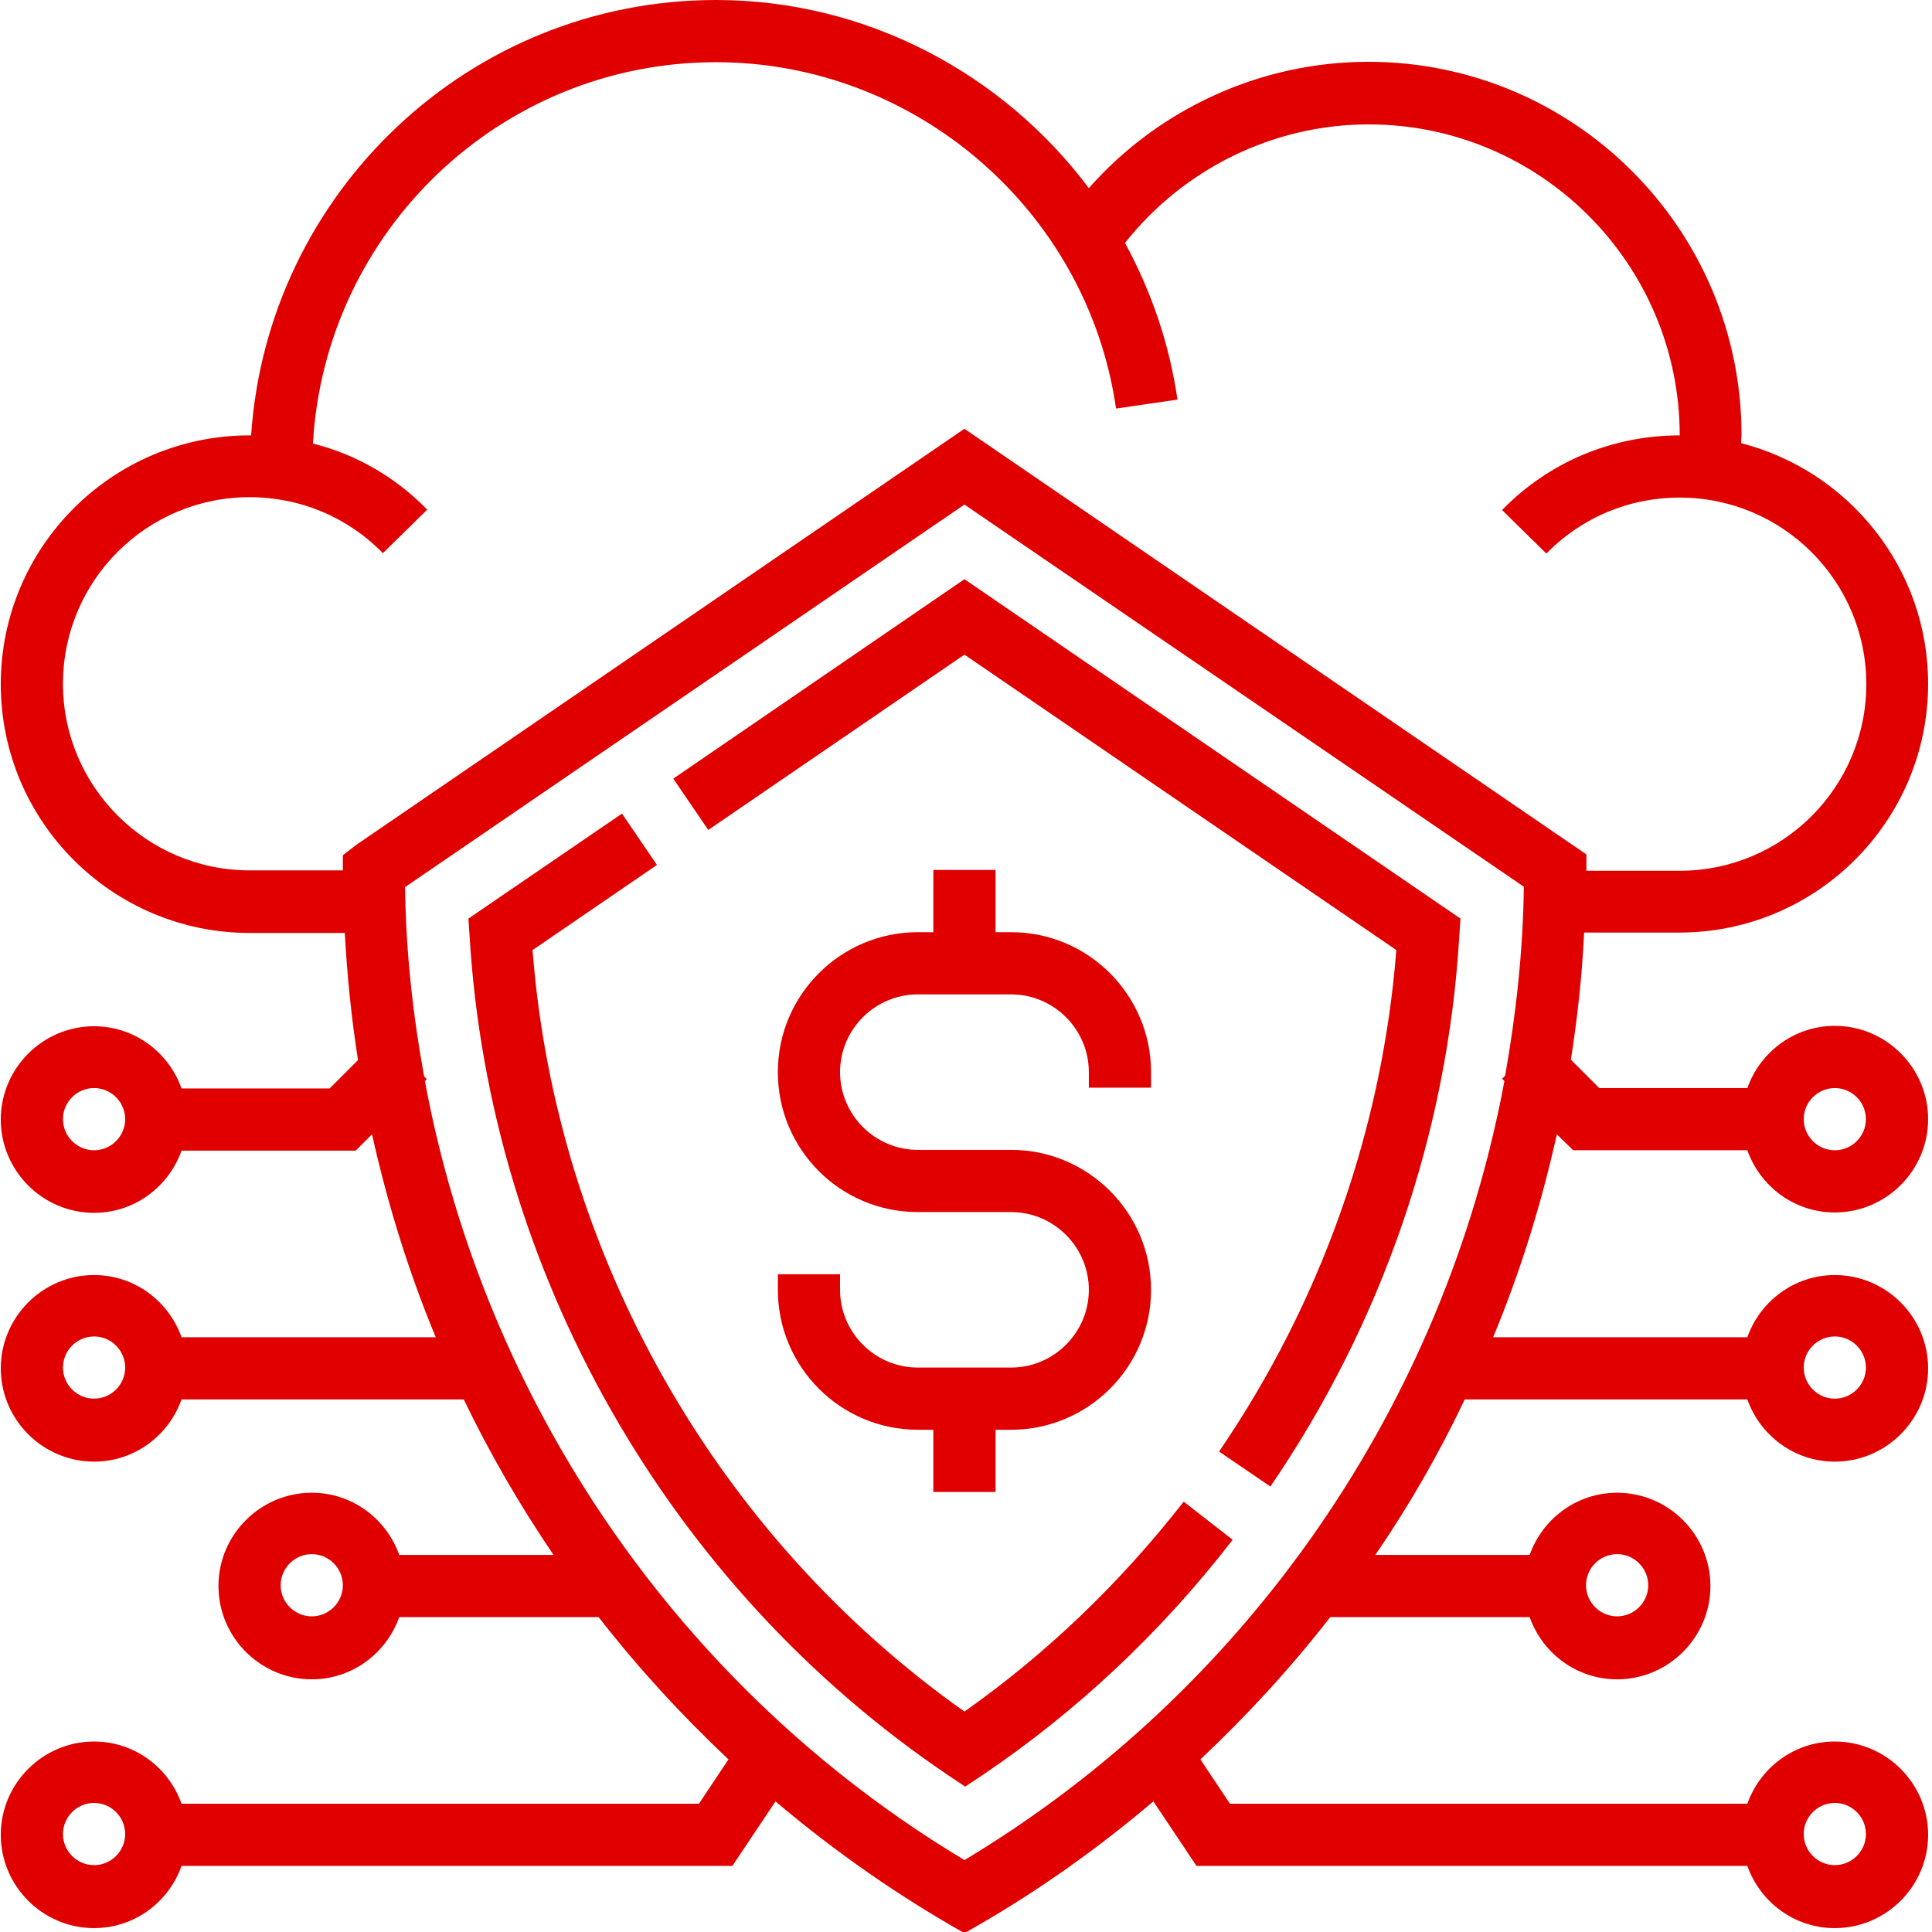
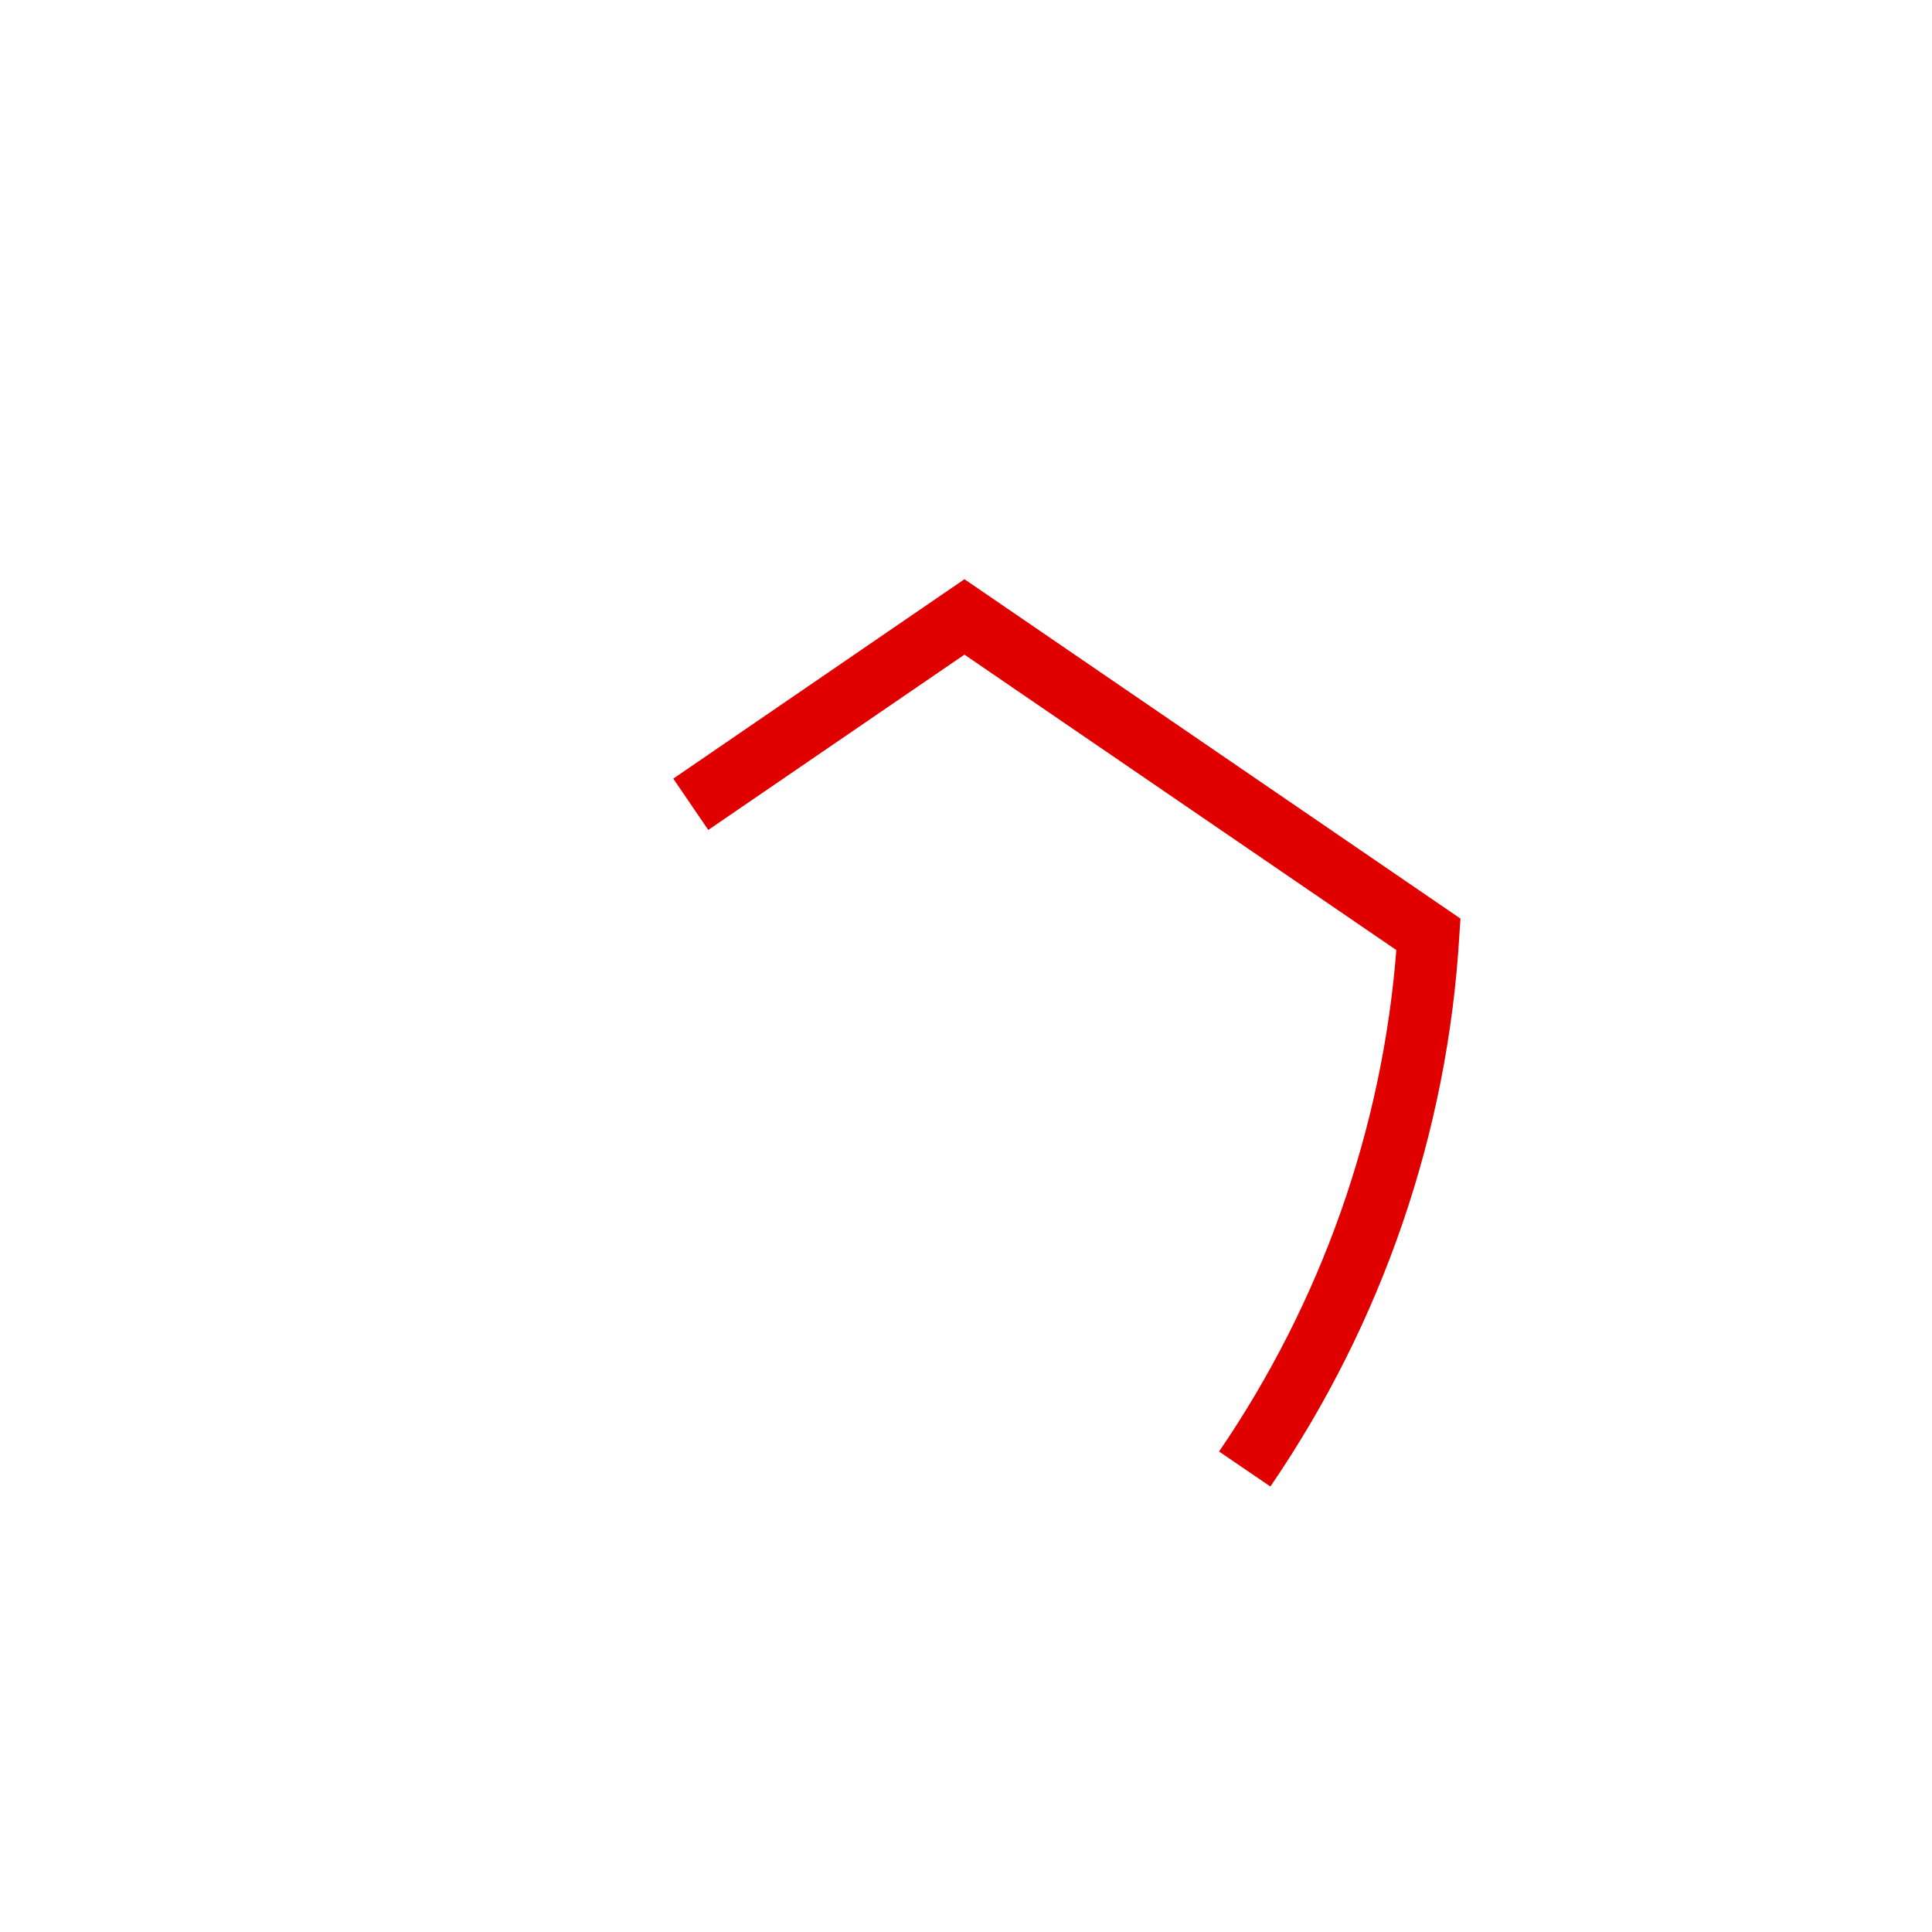
<svg xmlns="http://www.w3.org/2000/svg" version="1.1" id="Layer_1" x="0px" y="0px" viewBox="0 0 497 497" style="enable-background:new 0 0 497 497;" xml:space="preserve">
  <style type="text/css">
	.st0{fill:#E00000;}
</style>
-   <path class="st0" d="M200.1,327.8v4c0,19.8,16.1,36,36,36h4v16h16v-16h4c19.8,0,36-16.1,36-36c0-19.8-16.1-36-36-36h-24  c-11,0-20-9-20-20s9-20,20-20h24c11,0,20,9,20,20v4h16v-4c0-19.8-16.1-36-36-36h-4v-16h-16v16h-4c-19.8,0-36,16.1-36,36  s16.1,36,36,36h24c11,0,20,9,20,20s-9,20-20,20h-24c-11,0-20-9-20-20v-4H200.1z" />
-   <path class="st0" d="M173.2,200.3l9,13.2l65.9-45.1l111.1,76c-3.6,46-19.3,90.5-45.6,129l13.2,9c28.8-42.1,45.6-91.1,48.6-141.6  l0.3-4.5L248.1,149L173.2,200.3z" />
-   <path class="st0" d="M248.1,440.3C184.2,395.1,143,322.5,137,244.4l32-21.9l-9-13.2l-39.5,27l0.3,4.5c5.2,86.5,51.1,167.2,123,215.8  l4.5,3l4.5-3c24.3-16.4,46-36.8,64.3-60.5l-12.6-9.8C288.1,407.3,269.2,425.4,248.1,440.3z" />
-   <path class="st0" d="M404.7,295.9h44.8c3.3,9.3,12.1,16,22.5,16c13.2,0,24-10.8,24-24s-10.8-24-24-24c-10.4,0-19.2,6.7-22.5,16  h-38.1l-7.3-7.3c1.7-10.8,2.9-21.7,3.4-32.7H432c35.3,0,64-28.7,64-64c0-29.8-20.5-54.8-48.1-61.9c0-0.7,0.1-1.4,0.1-2.1  c0-52.9-43-96-96-96c-27.6,0-53.8,12-71.9,32.5C258.1,19,222.9,0,184.2,0C120.7,0,68.8,49.6,64.6,112c-0.1,0-0.3,0-0.4,0  c-35.3,0-64,28.7-64,64s28.7,64,64,64h24.5c0.6,11,1.7,21.9,3.4,32.7l-7.3,7.3H46.7c-3.3-9.3-12.1-16-22.5-16c-13.2,0-24,10.8-24,24  s10.8,24,24,24c10.4,0,19.2-6.7,22.5-16h44.8l4.2-4.2c4,17.9,9.4,35.4,16.4,52.2H46.7c-3.3-9.3-12.1-16-22.5-16  c-13.2,0-24,10.8-24,24s10.8,24,24,24c10.4,0,19.2-6.7,22.5-16h72.6c6.7,13.9,14.4,27.2,23.1,40h-39.7c-3.3-9.3-12.1-16-22.5-16  c-13.2,0-24,10.8-24,24s10.8,24,24,24c10.4,0,19.2-6.7,22.5-16H154c10.1,13,21.3,25.2,33.4,36.6l-7.6,11.4H46.7  c-3.3-9.3-12.1-16-22.5-16c-13.2,0-24,10.8-24,24s10.8,24,24,24c10.4,0,19.2-6.7,22.5-16h141.7l11.1-16.6  c13.8,11.7,28.7,22.3,44.6,31.6l4,2.3l4-2.3c15.9-9.2,30.8-19.9,44.6-31.6l11.1,16.6h141.7c3.3,9.3,12.1,16,22.5,16  c13.2,0,24-10.8,24-24s-10.8-24-24-24c-10.4,0-19.2,6.7-22.5,16H316.4l-7.6-11.4c12.1-11.4,23.3-23.6,33.4-36.6h51.3  c3.3,9.3,12.1,16,22.5,16c13.2,0,24-10.8,24-24s-10.8-24-24-24c-10.4,0-19.2,6.7-22.5,16h-39.7c8.7-12.7,16.4-26.1,23-40h72.7  c3.3,9.3,12.1,16,22.5,16c13.2,0,24-10.8,24-24s-10.8-24-24-24c-10.4,0-19.2,6.7-22.5,16h-65.4c7-16.8,12.4-34.3,16.4-52.2  L404.7,295.9z M472,279.9c4.4,0,8,3.6,8,8s-3.6,8-8,8s-8-3.6-8-8S467.6,279.9,472,279.9z M24.2,295.9c-4.4,0-8-3.6-8-8s3.6-8,8-8  s8,3.6,8,8S28.6,295.9,24.2,295.9z M24.2,359.8c-4.4,0-8-3.6-8-8s3.6-8,8-8s8,3.6,8,8C32.2,356.2,28.6,359.8,24.2,359.8z   M80.2,415.8c-4.4,0-8-3.6-8-8s3.6-8,8-8s8,3.6,8,8C88.2,412.2,84.6,415.8,80.2,415.8z M24.2,479.8c-4.4,0-8-3.6-8-8s3.6-8,8-8  s8,3.6,8,8C32.2,476.2,28.6,479.8,24.2,479.8z M472,463.8c4.4,0,8,3.6,8,8s-3.6,8-8,8s-8-3.6-8-8S467.6,463.8,472,463.8z M416,399.8  c4.4,0,8,3.6,8,8s-3.6,8-8,8s-8-3.6-8-8S411.6,399.8,416,399.8z M472,343.8c4.4,0,8,3.6,8,8s-3.6,8-8,8s-8-3.6-8-8  S467.6,343.8,472,343.8z M16.2,175.9c0-26.5,21.5-48,48-48c13,0,25.2,5.1,34.3,14.4l11.4-11.2c-8.2-8.4-18.3-14.2-29.4-17  C83.6,59.5,128.8,16,184.2,16c51.4,0,95.6,38.3,102.9,89.1l15.8-2.3c-2.1-14.5-6.8-28-13.5-40.3C304.5,43.4,327.6,32,352.1,32  c44.1,0,80,35.9,80,80c-17.3,0-33.6,6.8-45.7,19.2l11.4,11.2c9.1-9.3,21.3-14.4,34.3-14.4c26.5,0,48,21.5,48,48s-21.5,48-48,48h-24  v-4.2l-160-109.5l-156.4,107l-3.5,2.7v3.9h-24C37.8,223.9,16.2,202.4,16.2,175.9z M248.1,478.5c-73.3-44-123.4-117.6-138.8-200.4  l0.5-0.5l-0.7-0.7c-2.9-15.9-4.7-32.2-4.9-48.7l143.9-98.4L392,228.1c-0.2,16.5-2,32.7-4.8,48.6l-0.8,0.8l0.6,0.6  C371.6,360.8,321.4,434.5,248.1,478.5z" />
+   <path class="st0" d="M173.2,200.3l9,13.2l65.9-45.1l111.1,76c-3.6,46-19.3,90.5-45.6,129l13.2,9c28.8-42.1,45.6-91.1,48.6-141.6  l0.3-4.5L248.1,149z" />
</svg>